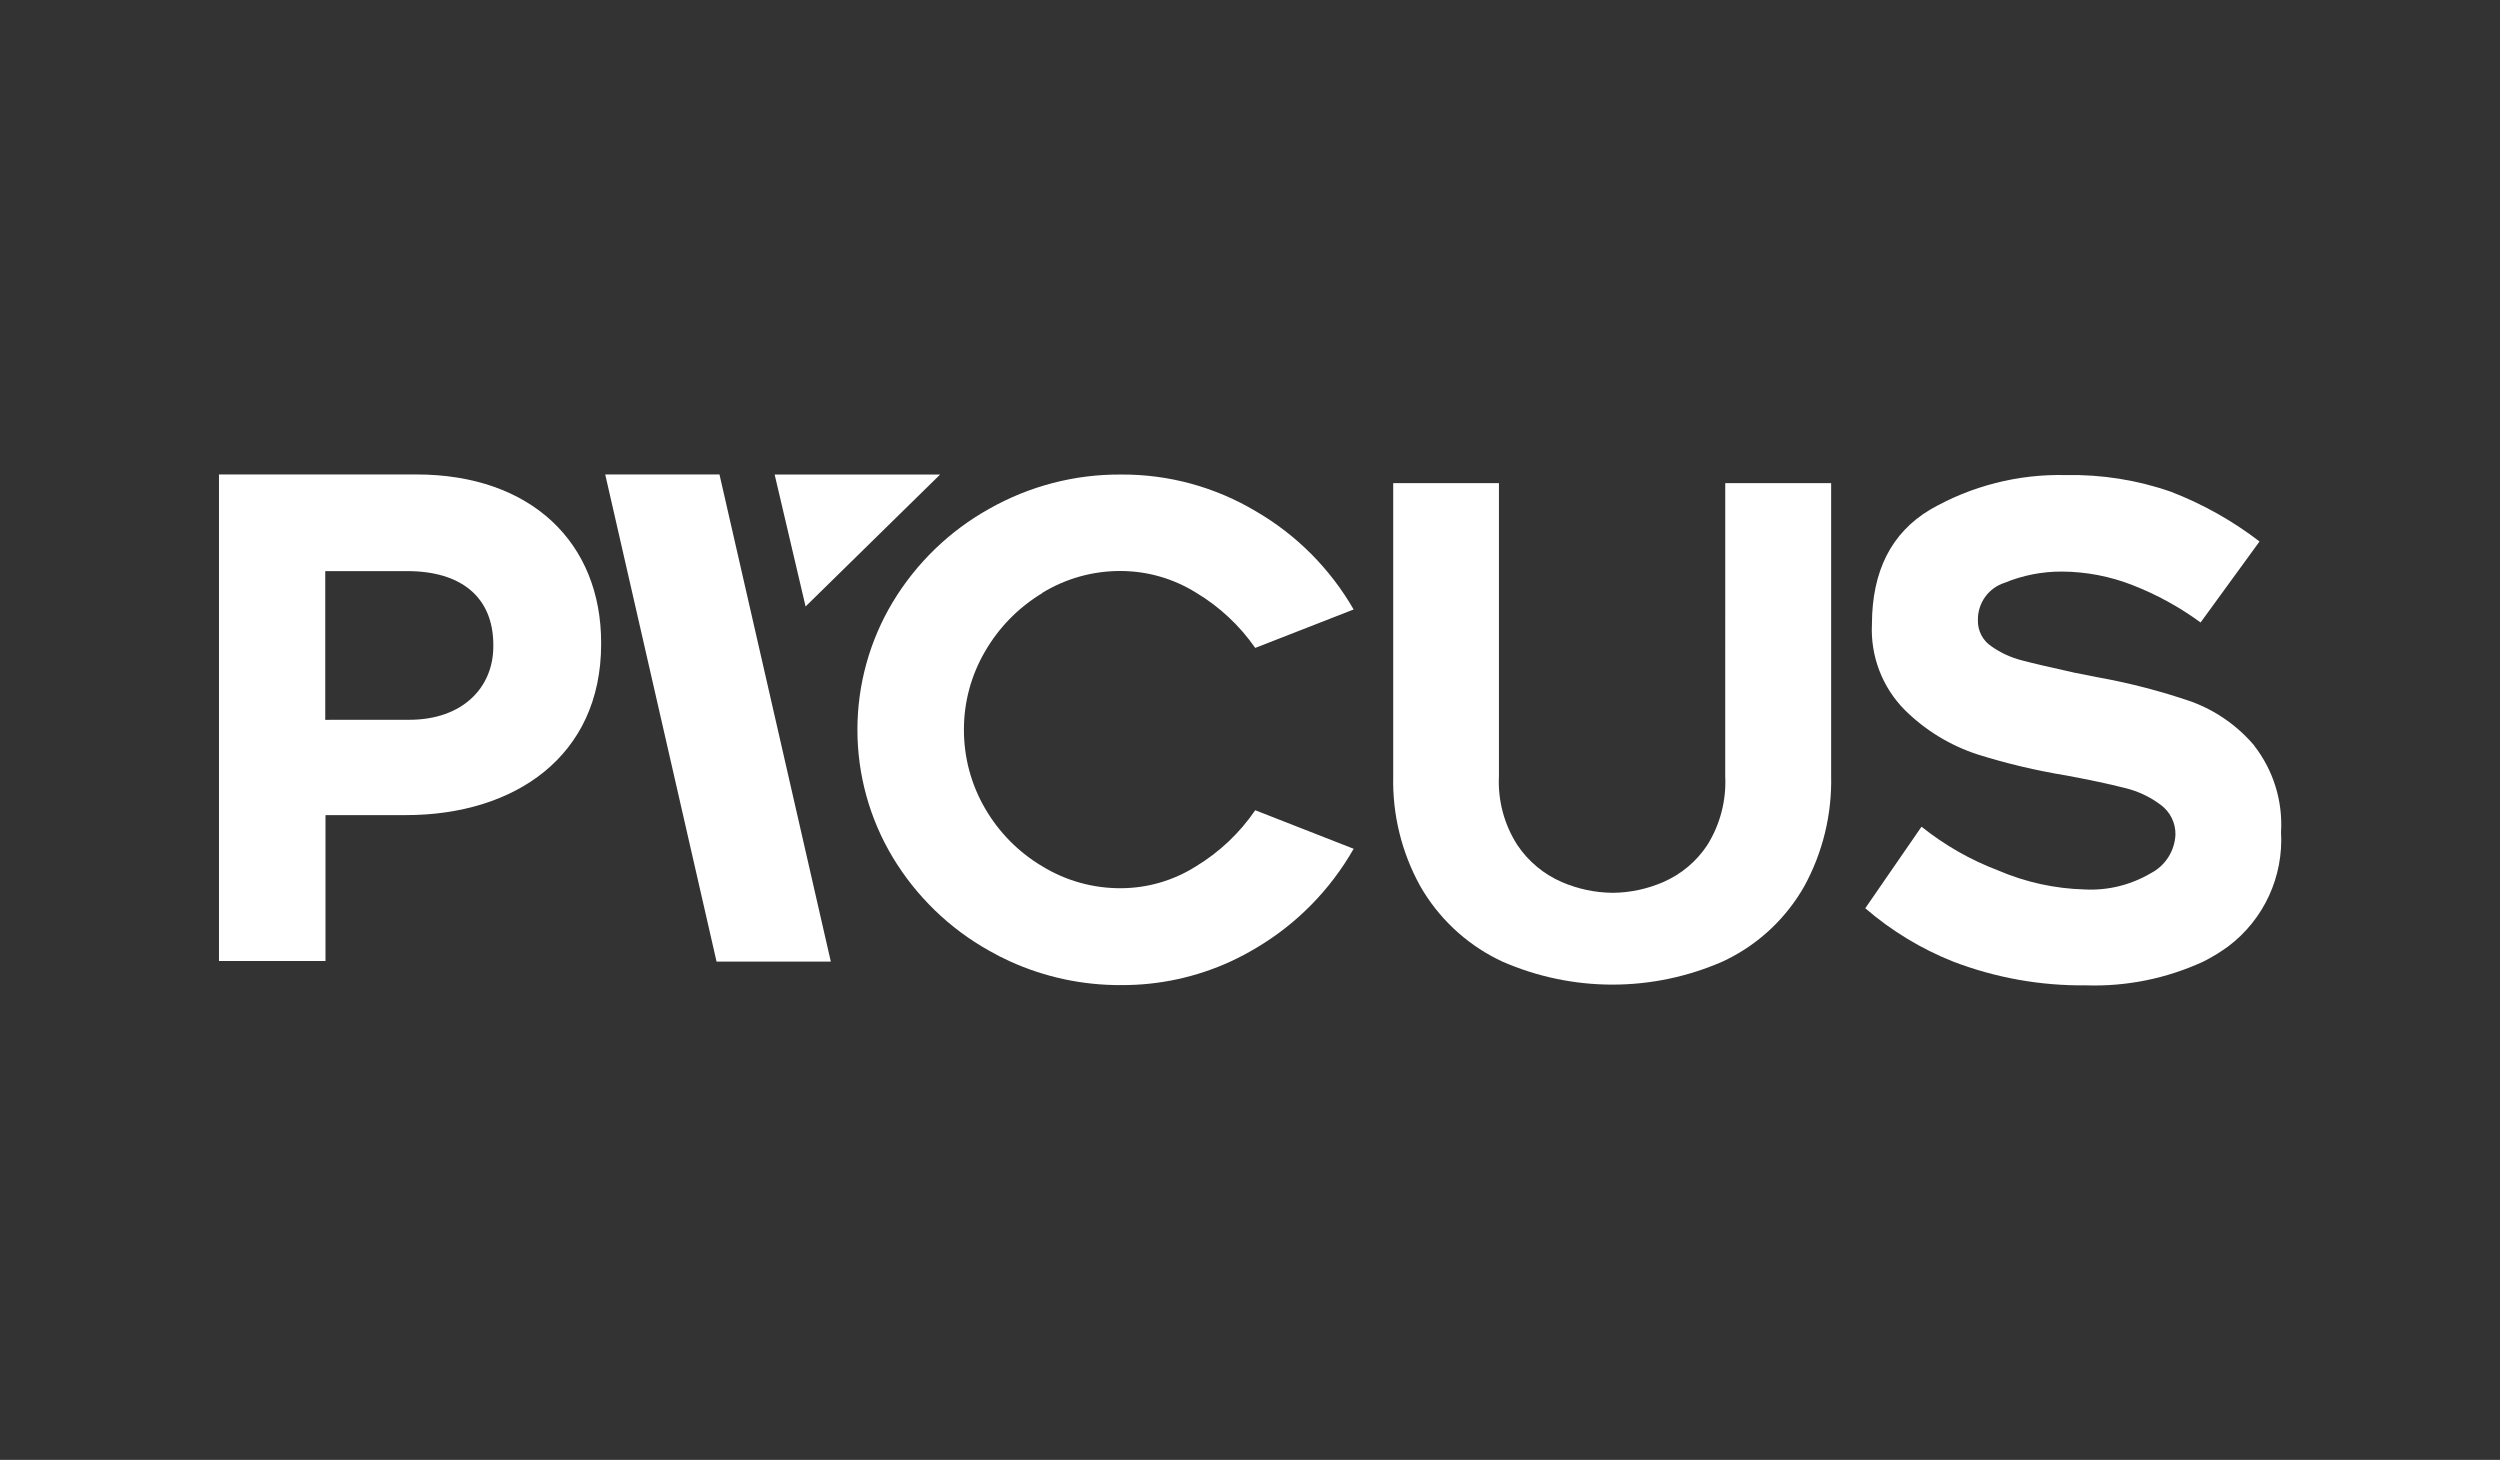
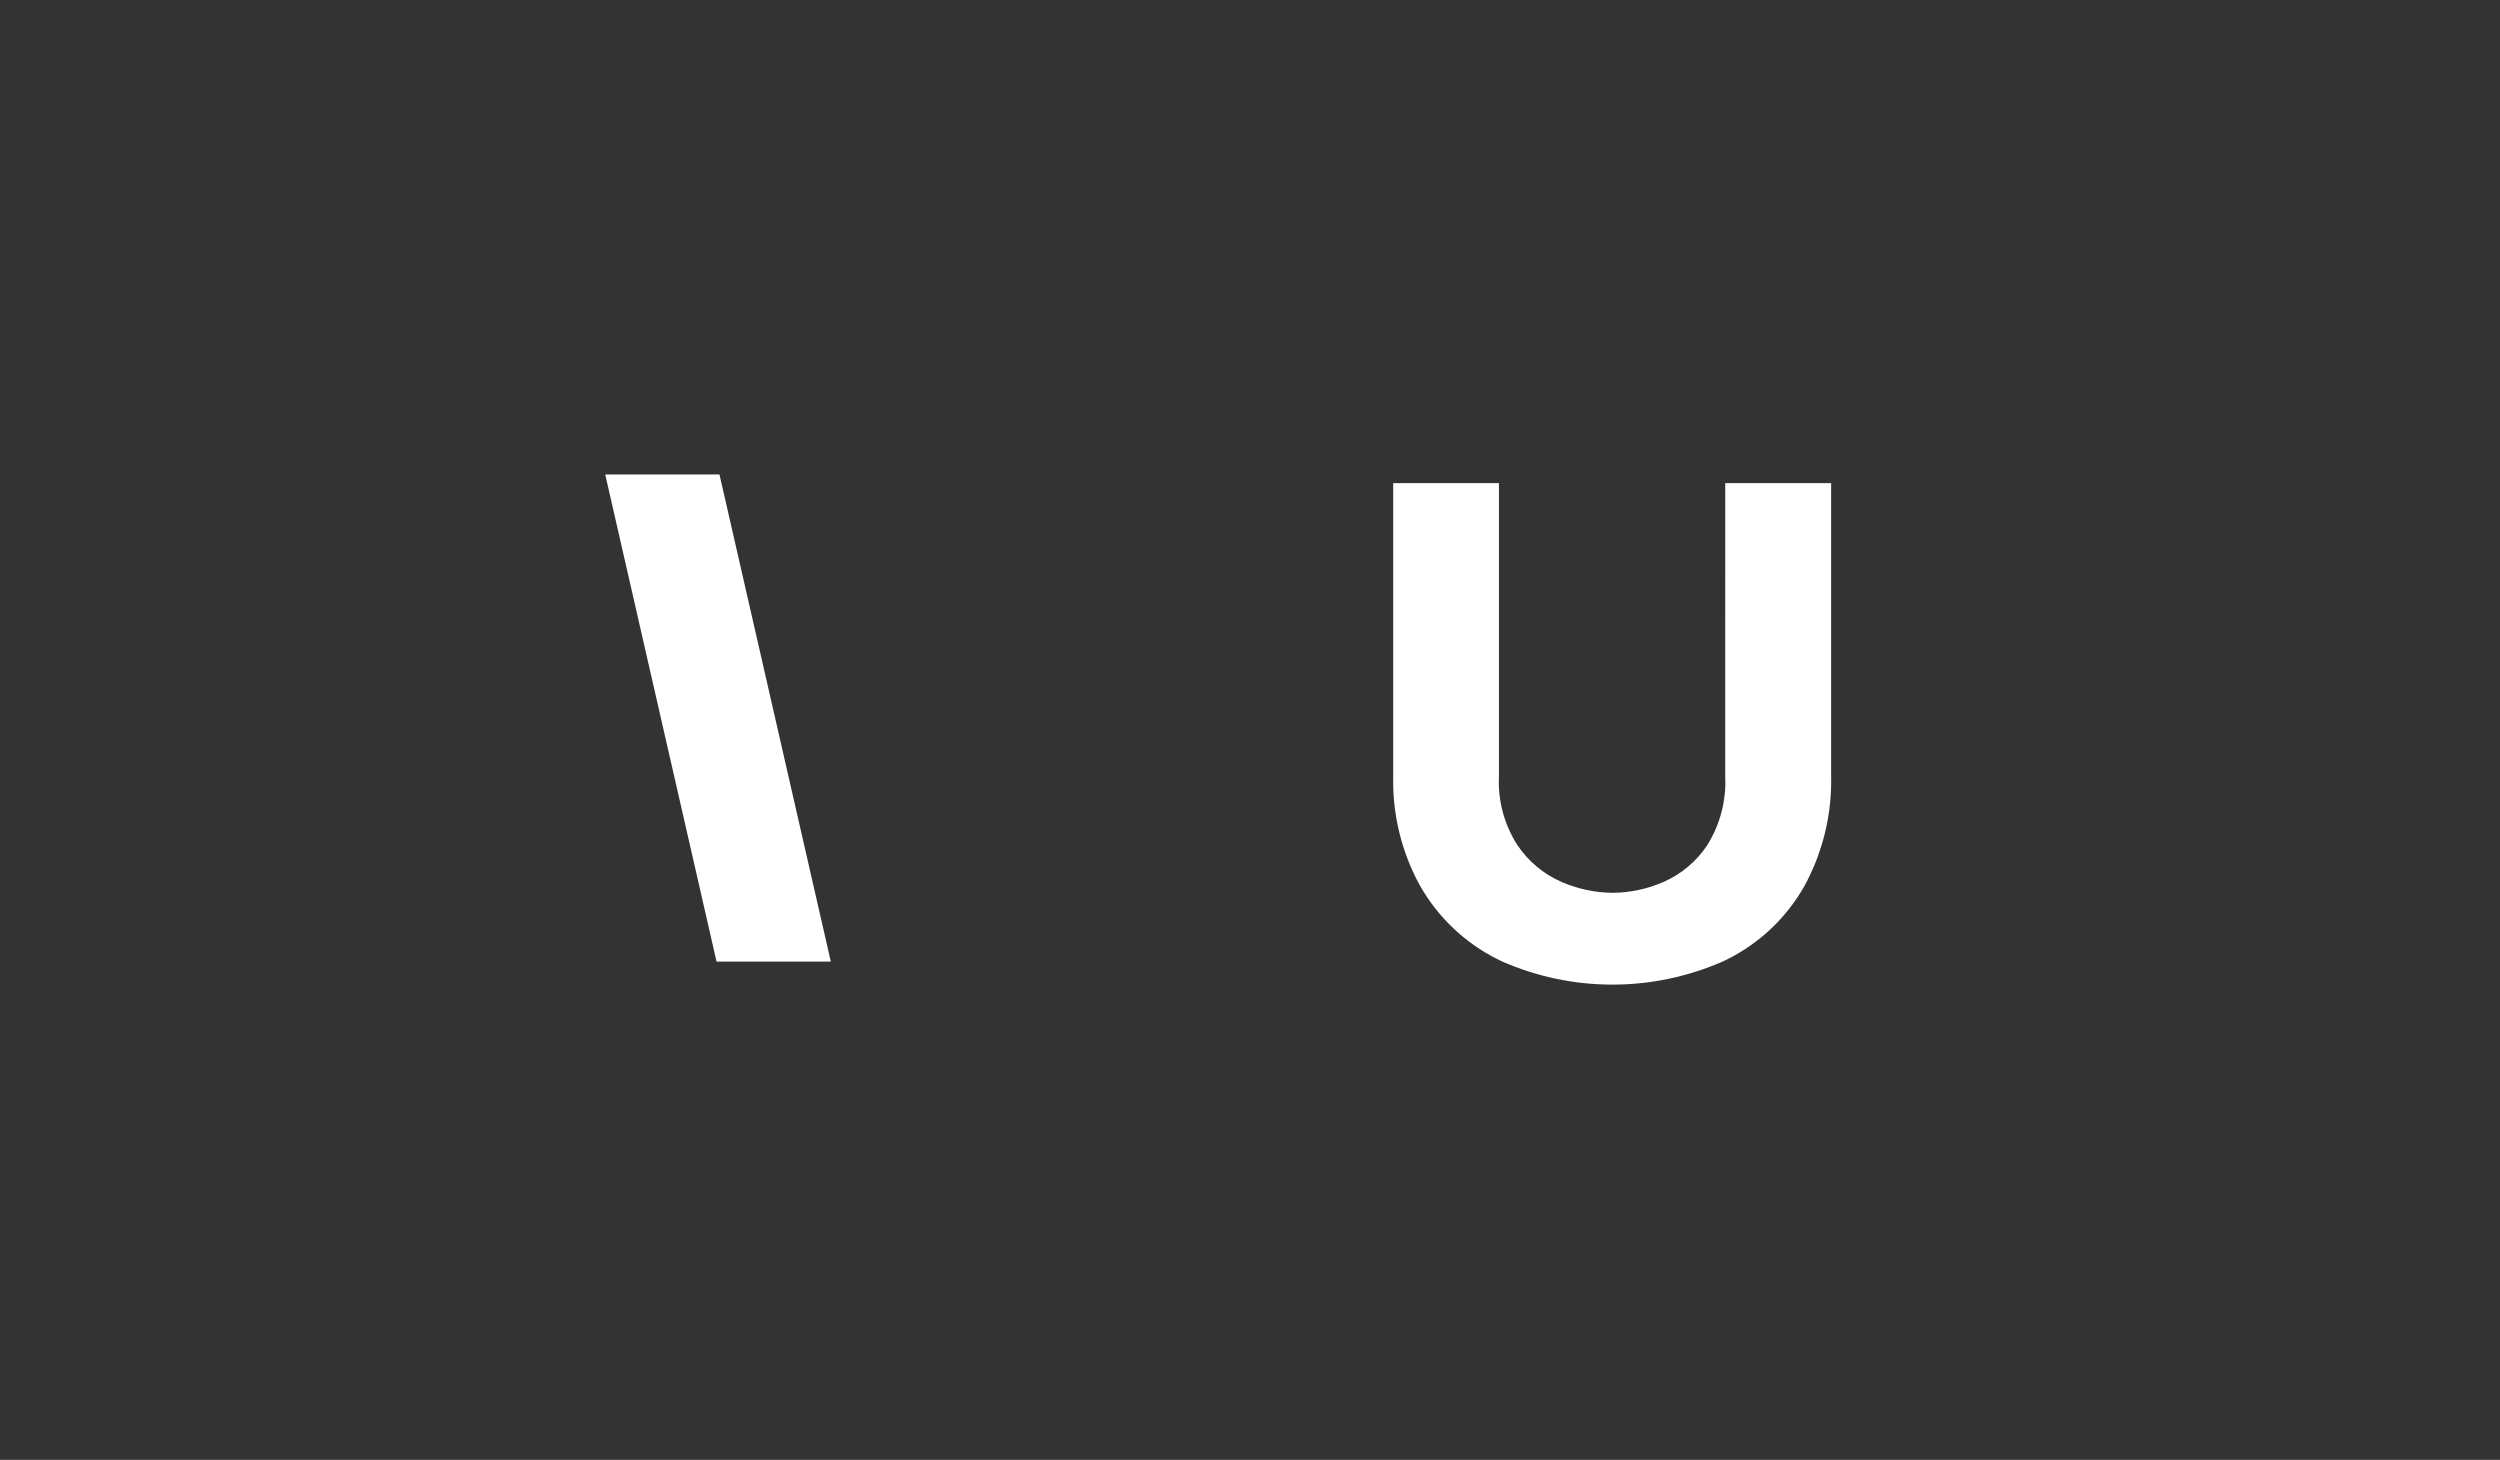
<svg xmlns="http://www.w3.org/2000/svg" width="137" height="80" viewBox="0 0 137 80" fill="none">
  <rect x="0" y="0" width="137" height="80" fill="#333333" stroke="none" />
  <g clip-path="url(#clip0_482_2085)">
-     <path d="M44.146 33.235L51.519 26.003H42.45L44.146 33.235Z" fill="white" />
    <path d="M39.427 26H33.166L39.267 52.694H45.528L39.427 26Z" fill="white" />
-     <path d="M57.115 32.49C58.419 31.693 59.918 31.278 61.444 31.291C62.89 31.299 64.305 31.708 65.536 32.473C66.821 33.24 67.929 34.274 68.787 35.506L74.18 33.399C72.892 31.164 71.045 29.309 68.823 28.019C66.591 26.686 64.041 25.99 61.447 26.005C58.908 25.983 56.409 26.633 54.197 27.889C52.031 29.098 50.215 30.855 48.928 32.987C47.658 35.098 46.986 37.52 46.986 39.989C46.986 42.458 47.658 44.88 48.928 46.991C50.215 49.124 52.031 50.883 54.197 52.094C54.573 52.309 54.953 52.504 55.342 52.681C57.259 53.552 59.34 53.996 61.443 53.983C63.517 53.994 65.567 53.55 67.454 52.681C67.928 52.461 68.391 52.216 68.84 51.947C71.059 50.635 72.899 48.761 74.18 46.513L68.787 44.401C67.935 45.648 66.828 46.696 65.539 47.475C64.313 48.252 62.895 48.667 61.447 48.674C59.921 48.687 58.422 48.272 57.118 47.475C55.819 46.704 54.738 45.611 53.979 44.298C53.219 42.991 52.82 41.502 52.823 39.987C52.82 38.479 53.22 36.998 53.98 35.7C54.74 34.382 55.82 33.282 57.12 32.502" fill="white" />
    <path d="M94.542 42.529C94.609 43.865 94.263 45.19 93.553 46.321C92.961 47.212 92.126 47.912 91.149 48.335C90.277 48.715 89.339 48.916 88.39 48.926C87.425 48.92 86.47 48.719 85.583 48.335C84.602 47.91 83.761 47.211 83.159 46.321C82.432 45.197 82.076 43.869 82.142 42.529V26.475H76.348V42.529C76.299 44.636 76.81 46.717 77.828 48.558C78.811 50.274 80.272 51.662 82.031 52.55L82.328 52.694C84.232 53.527 86.286 53.957 88.362 53.957C90.438 53.957 92.492 53.527 94.396 52.694C94.494 52.646 94.597 52.602 94.693 52.55C96.45 51.666 97.907 50.276 98.88 48.558C99.887 46.713 100.393 44.634 100.347 42.529V26.475H94.544L94.542 42.529Z" fill="white" />
-     <path d="M123.54 40.864C122.612 39.767 121.417 38.933 120.072 38.443C118.424 37.878 116.737 37.438 115.024 37.128L113.702 36.868C112.346 36.569 111.384 36.344 110.787 36.185C110.194 36.033 109.634 35.774 109.133 35.421C108.897 35.266 108.705 35.053 108.575 34.801C108.445 34.55 108.381 34.27 108.389 33.987C108.38 33.531 108.518 33.086 108.782 32.716C109.046 32.347 109.422 32.073 109.853 31.937C110.853 31.524 111.925 31.315 113.006 31.322C114.326 31.331 115.633 31.582 116.863 32.064C118.189 32.581 119.443 33.27 120.592 34.112L123.822 29.673C122.338 28.534 120.699 27.614 118.956 26.944C117.11 26.303 115.166 25.995 113.213 26.034C110.601 25.969 108.021 26.627 105.755 27.937C103.645 29.206 102.588 31.294 102.582 34.203C102.539 35.07 102.677 35.935 102.987 36.745C103.296 37.554 103.77 38.289 104.378 38.903C105.507 40.023 106.881 40.86 108.389 41.349C109.974 41.845 111.591 42.228 113.229 42.496C114.551 42.742 115.617 42.97 116.429 43.179C117.153 43.349 117.835 43.67 118.428 44.122C118.678 44.31 118.88 44.556 119.017 44.839C119.154 45.122 119.221 45.433 119.215 45.748C119.192 46.188 119.055 46.615 118.817 46.985C118.579 47.355 118.249 47.655 117.859 47.855C116.768 48.497 115.516 48.806 114.255 48.743C112.612 48.701 110.993 48.344 109.482 47.694C107.973 47.12 106.562 46.314 105.299 45.303L102.217 49.772C103.65 51.01 105.279 51.998 107.035 52.696C109.36 53.586 111.831 54.027 114.319 53.997C116.53 54.069 118.728 53.624 120.74 52.696C121.223 52.455 121.684 52.173 122.119 51.853C123.074 51.132 123.837 50.183 124.34 49.093C124.843 48.002 125.07 46.803 125.001 45.602C125.103 43.897 124.581 42.212 123.534 40.868" fill="white" />
-     <path d="M12 26H22.813C29.125 26 32.942 29.758 32.942 35.221V35.296C32.942 41.465 28.181 44.668 22.244 44.668H17.837V52.663H12V26ZM22.434 39.444C25.335 39.444 27.034 37.692 27.034 35.421V35.346C27.034 32.689 25.23 31.297 22.322 31.297H17.824V39.447L22.434 39.444Z" fill="white" />
  </g>
  <defs>
    <clipPath id="clip0_482_2085">
      <rect width="113" height="28" fill="white" transform="translate(12 26)" />
    </clipPath>
  </defs>
</svg>